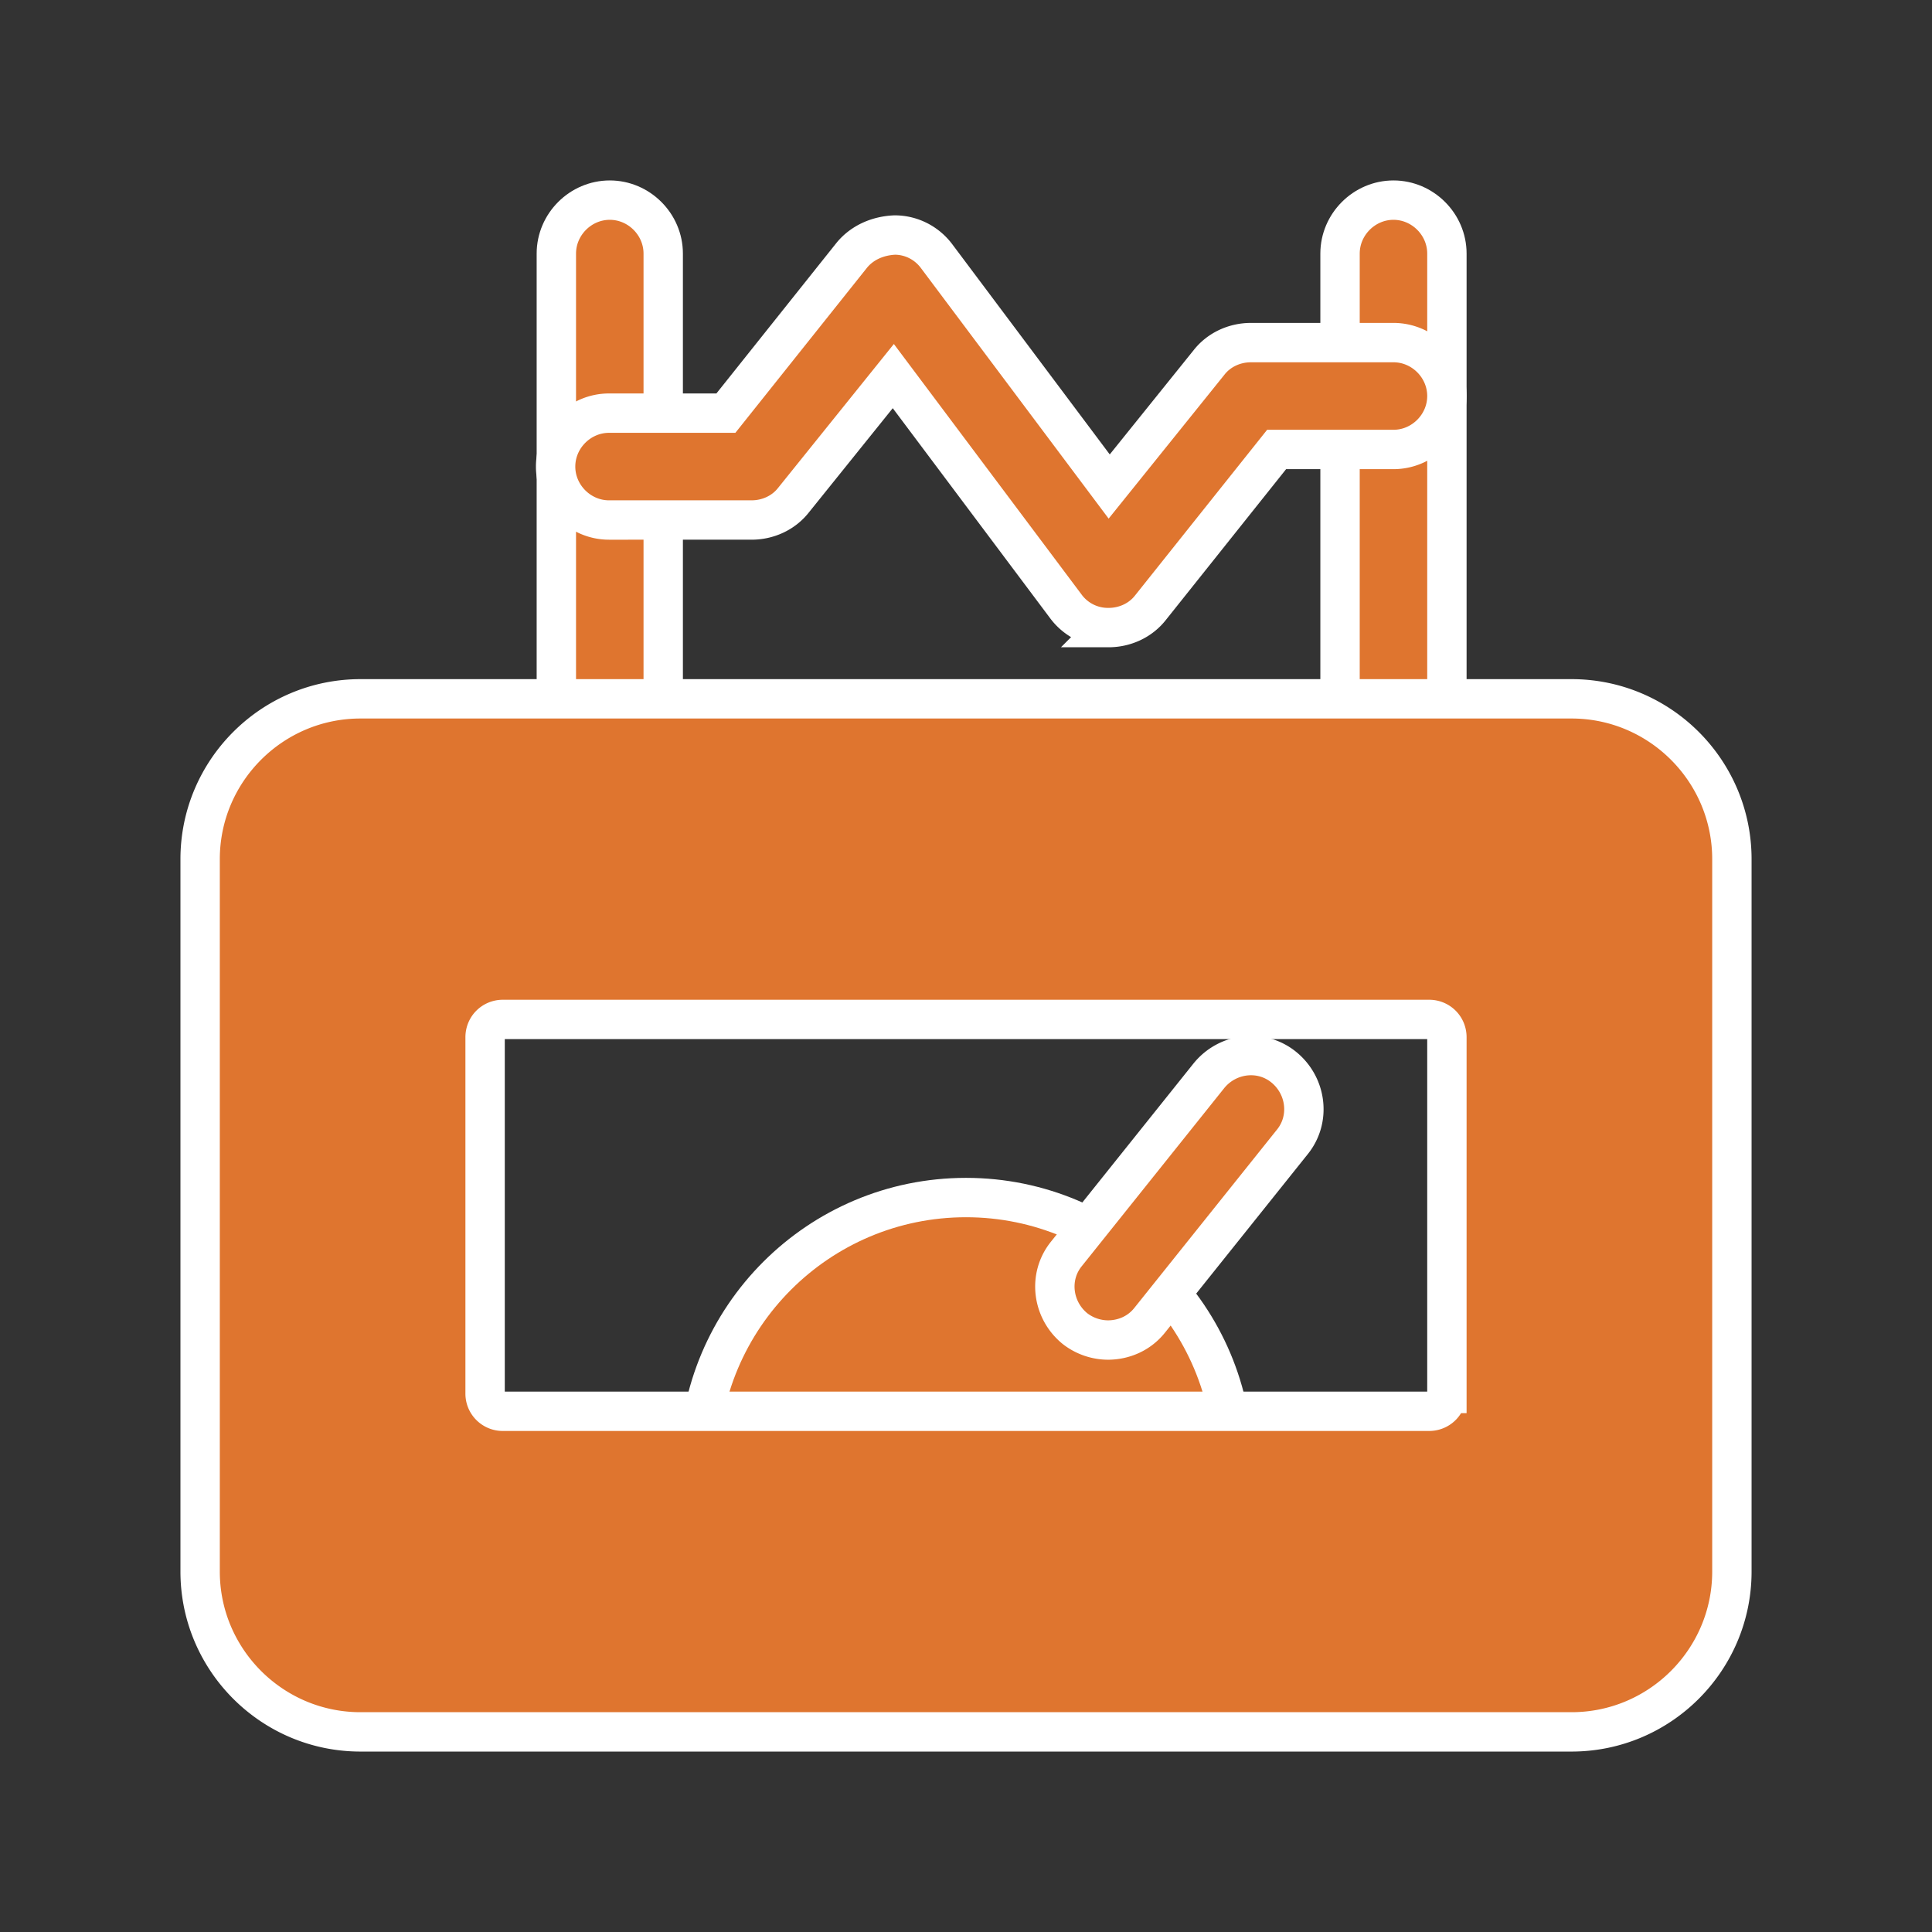
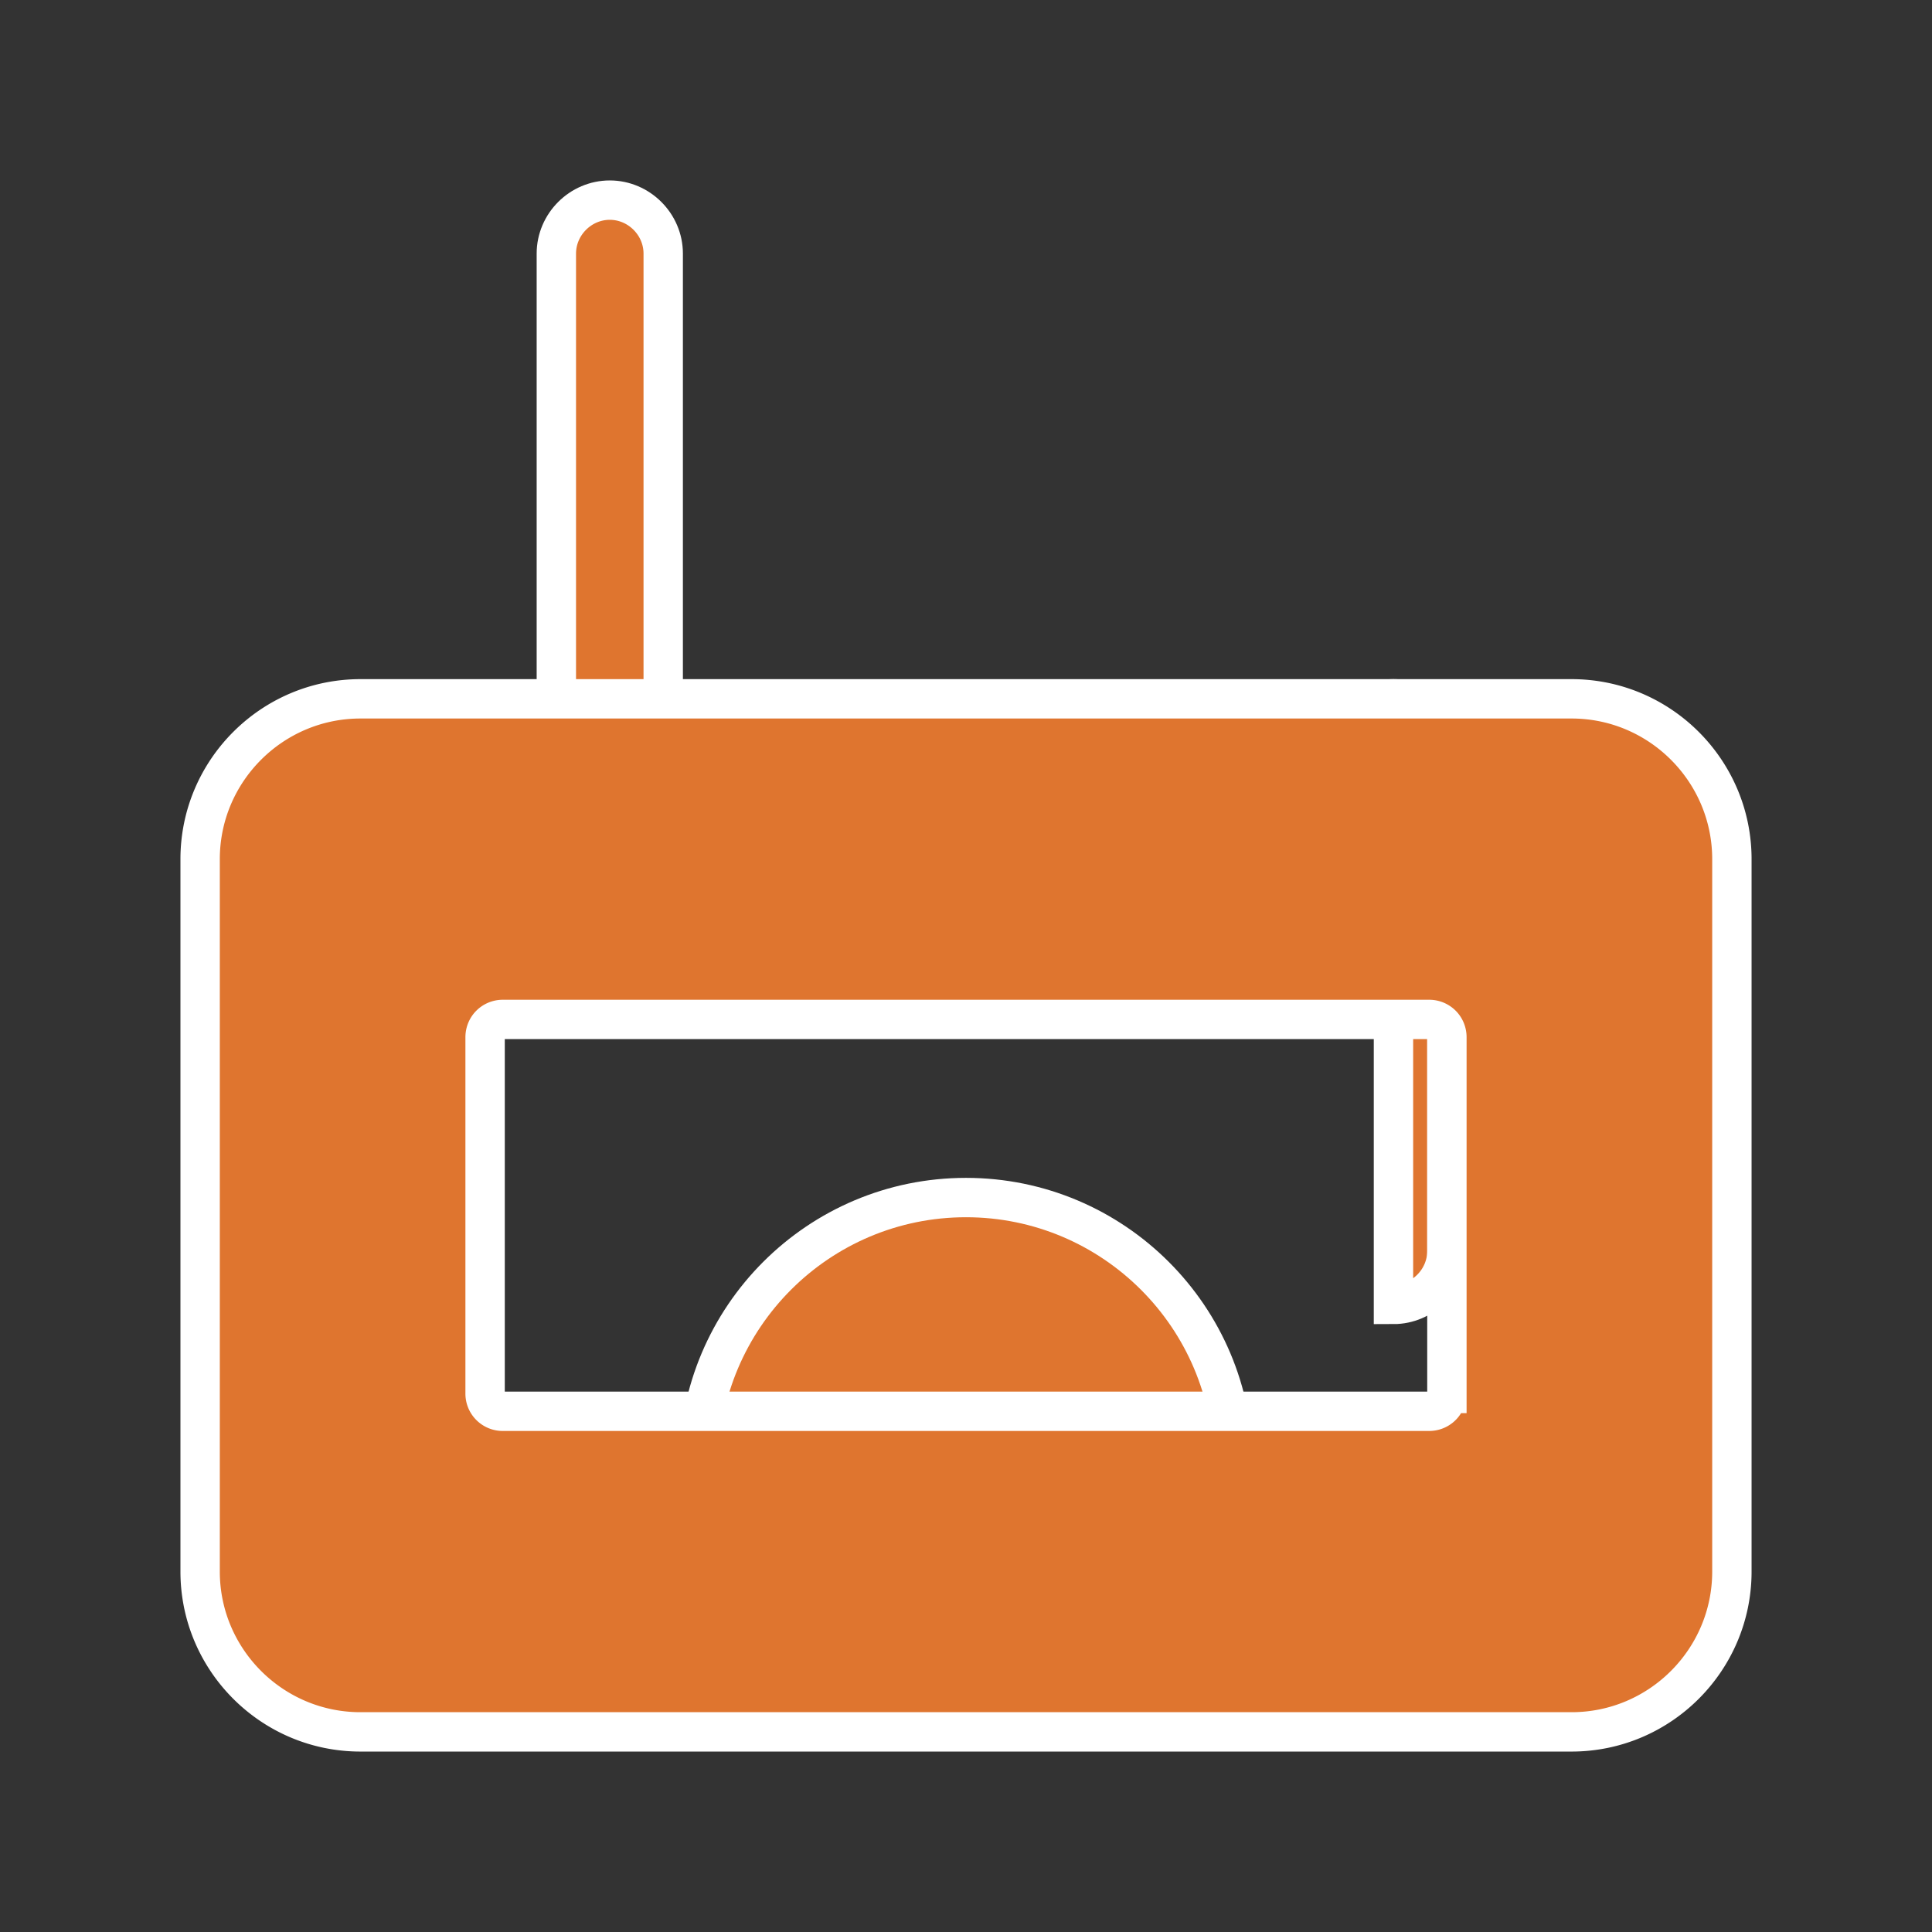
<svg xmlns="http://www.w3.org/2000/svg" width="140" height="140" viewBox="0 0 140 140">
  <rect x="0" y="0" width="140" height="140" fill="#333333" stroke="none" />
-   <path d="M70 86.779c-10.687 0-19.36 8.673-19.36 19.36v6.453h38.72v-6.453c0-10.687-8.673-19.36-19.36-19.36zM100.976 58.384c-2.117 0-3.872-1.755-3.872-3.872V18.374c0-2.117 1.755-3.872 3.872-3.872s3.872 1.755 3.872 3.872v36.139c0 2.117-1.755 3.872-3.872 3.872zM44.187 58.384c-2.117 0-3.872-1.755-3.872-3.872V18.374c0-2.117 1.755-3.872 3.872-3.872s3.872 1.755 3.872 3.872v36.139c0 2.117-1.755 3.872-3.872 3.872z" fill="#df752f" stroke="#fff" stroke-miterlimit="10" stroke-width="2.853" />
-   <path d="M80.325 97.104a3.938 3.938 0 01-2.426-.826c-1.652-1.342-1.962-3.769-.62-5.421L87.604 77.95c1.342-1.652 3.769-1.962 5.421-.62 1.652 1.342 1.962 3.769.62 5.421L83.32 95.658c-.774.981-1.91 1.446-3.046 1.446h.052zM80.325 45.477h-.052a3.792 3.792 0 01-3.046-1.549L64.733 27.253l-7.228 8.983c-.723.929-1.859 1.446-3.046 1.446H44.134c-2.117 0-3.872-1.755-3.872-3.872s1.755-3.872 3.872-3.872h8.467l9.138-11.461c.774-.929 1.91-1.394 3.098-1.446 1.187 0 2.323.568 3.046 1.549l12.494 16.675 7.228-8.983c.723-.929 1.859-1.446 3.046-1.446h10.325c2.117 0 3.872 1.755 3.872 3.872s-1.755 3.872-3.872 3.872h-8.467l-9.138 11.461c-.723.929-1.859 1.446-3.046 1.446z" fill="#df752f" stroke="#fff" stroke-miterlimit="10" stroke-width="2.853" />
+   <path d="M70 86.779c-10.687 0-19.36 8.673-19.36 19.36v6.453h38.72v-6.453c0-10.687-8.673-19.36-19.36-19.36zM100.976 58.384c-2.117 0-3.872-1.755-3.872-3.872c0-2.117 1.755-3.872 3.872-3.872s3.872 1.755 3.872 3.872v36.139c0 2.117-1.755 3.872-3.872 3.872zM44.187 58.384c-2.117 0-3.872-1.755-3.872-3.872V18.374c0-2.117 1.755-3.872 3.872-3.872s3.872 1.755 3.872 3.872v36.139c0 2.117-1.755 3.872-3.872 3.872z" fill="#df752f" stroke="#fff" stroke-miterlimit="10" stroke-width="2.853" />
  <path d="M113.882 50.64H26.118c-6.402 0-11.616 5.214-11.616 11.616v51.626c0 6.402 5.214 11.616 11.616 11.616h87.765c6.402 0 11.616-5.214 11.616-11.616V62.256c0-6.402-5.214-11.616-11.616-11.616zm-9.034 50.336c0 .723-.568 1.291-1.291 1.291H36.443a1.278 1.278 0 01-1.291-1.291V75.163c0-.723.568-1.291 1.291-1.291h67.114c.723 0 1.291.568 1.291 1.291v25.813z" fill="#df752f" stroke="#fff" stroke-miterlimit="10" stroke-width="2.853" />
</svg>